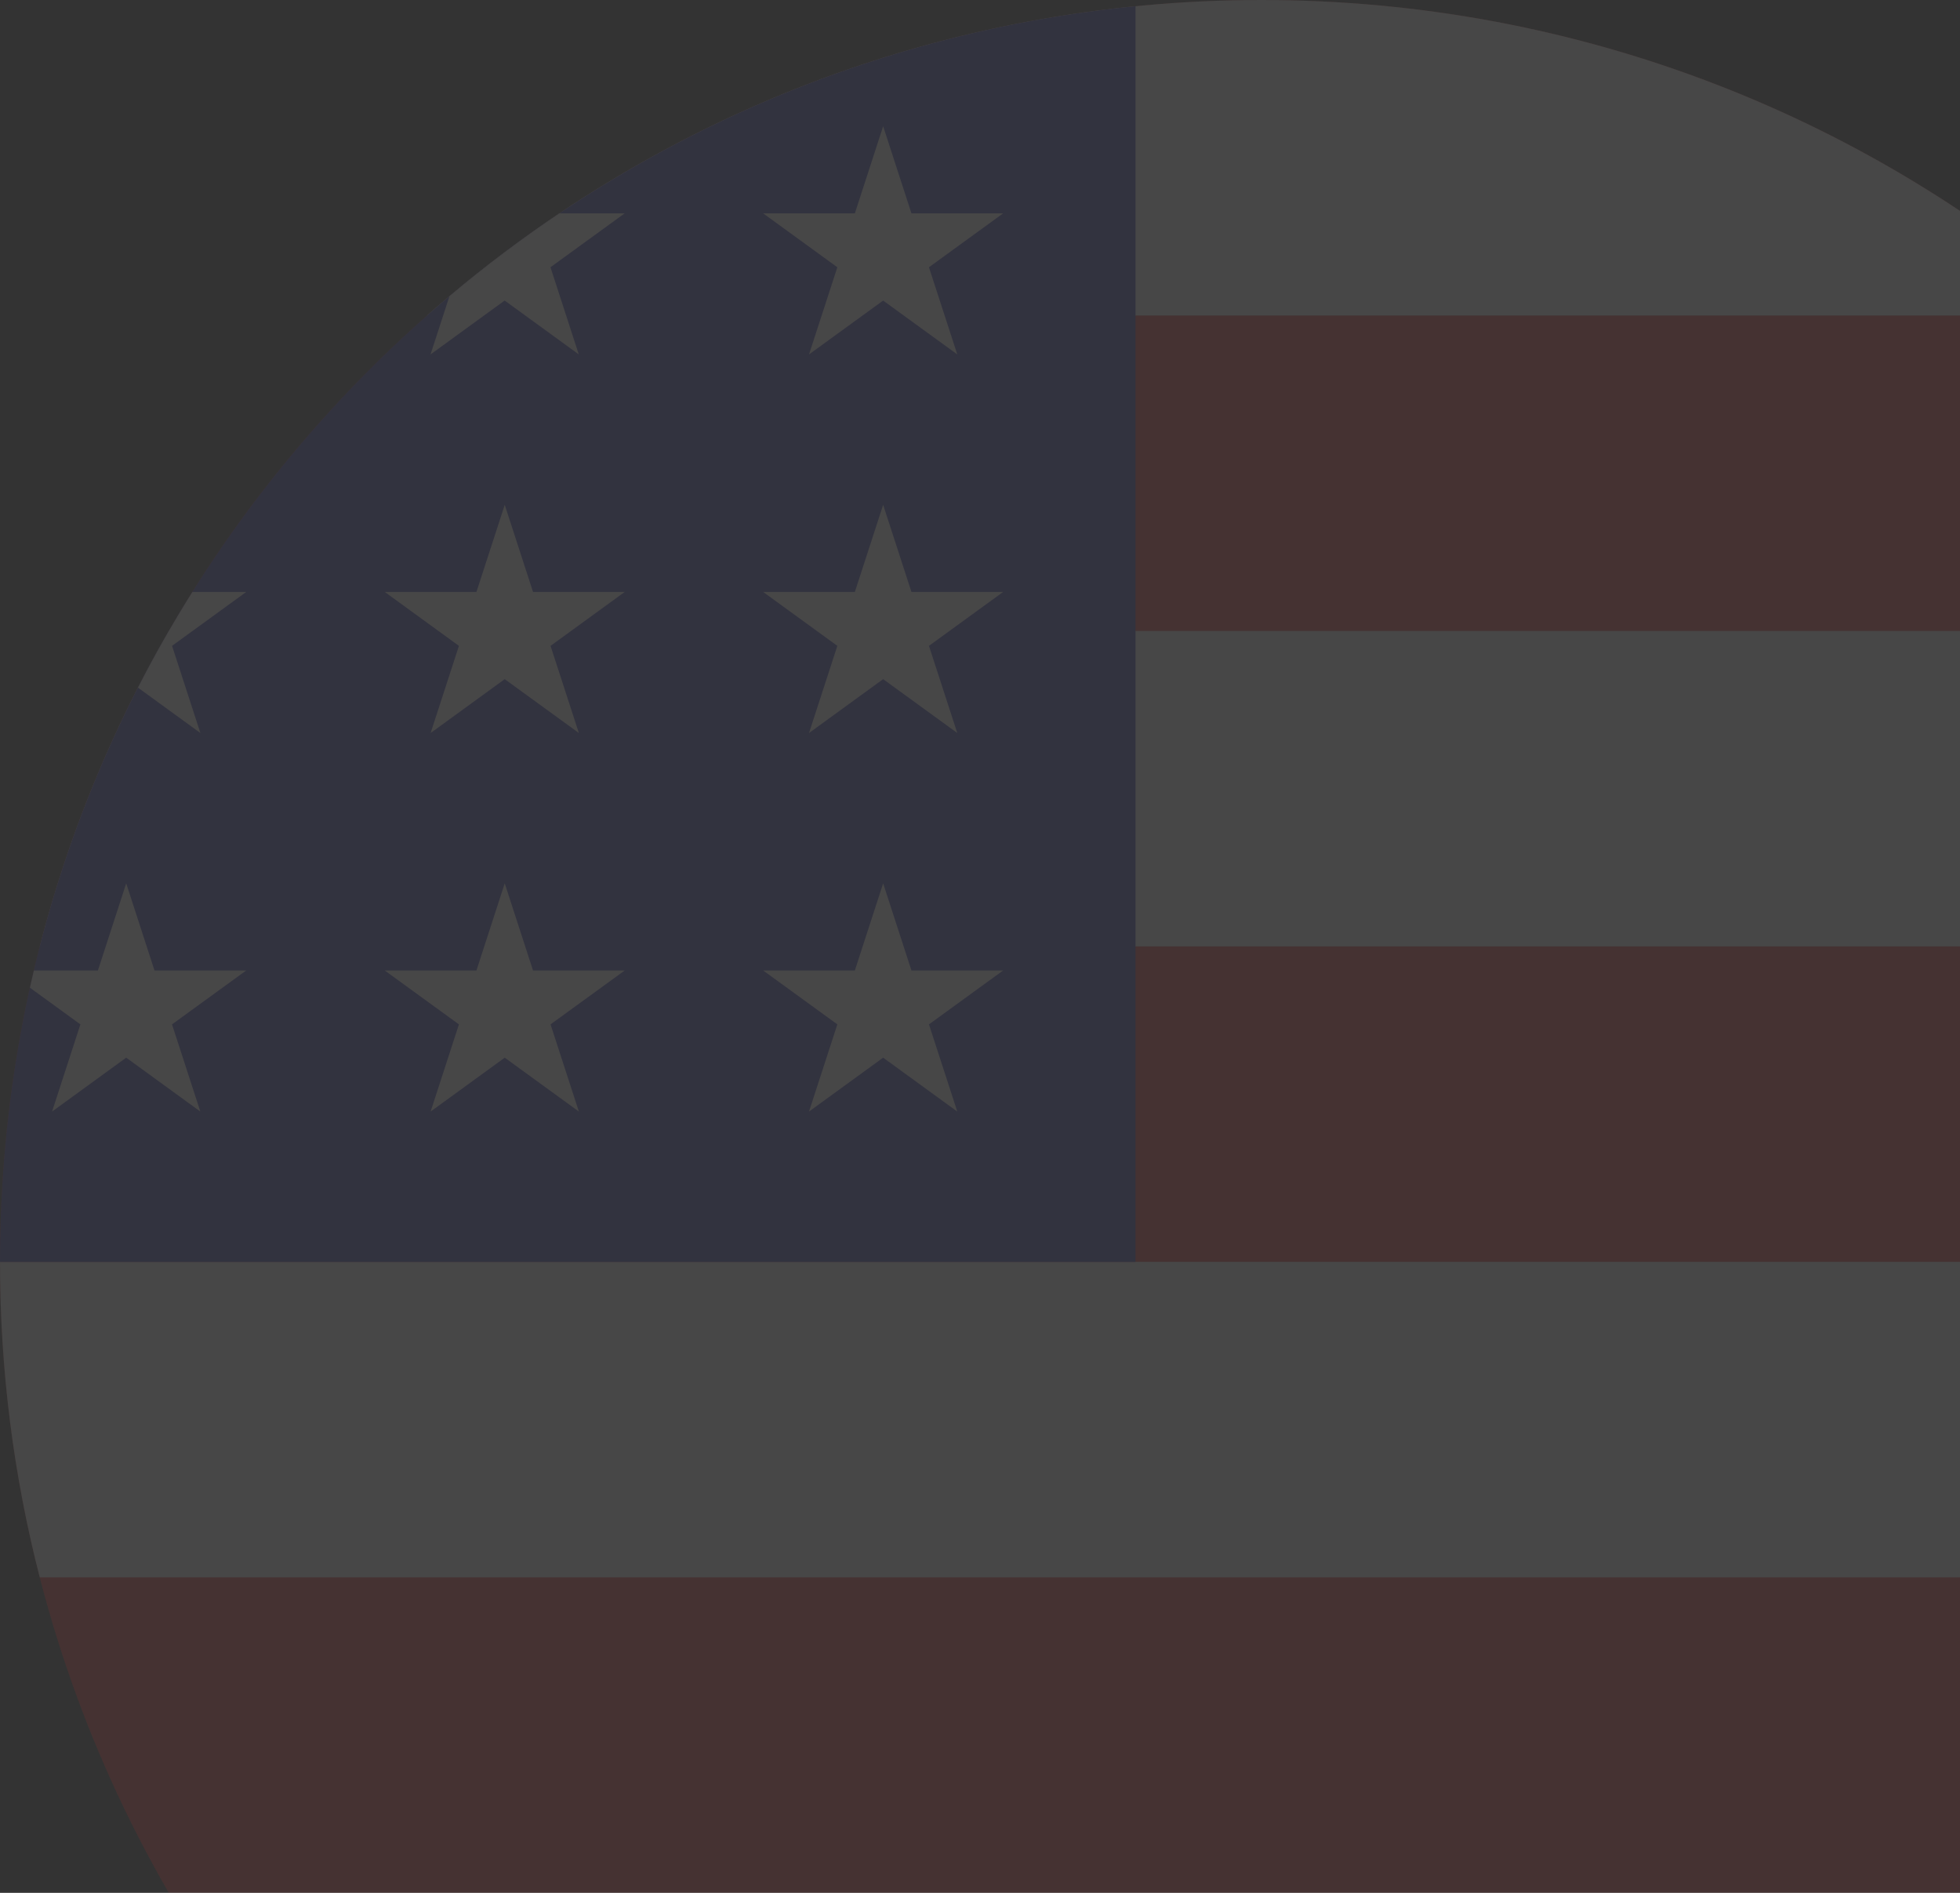
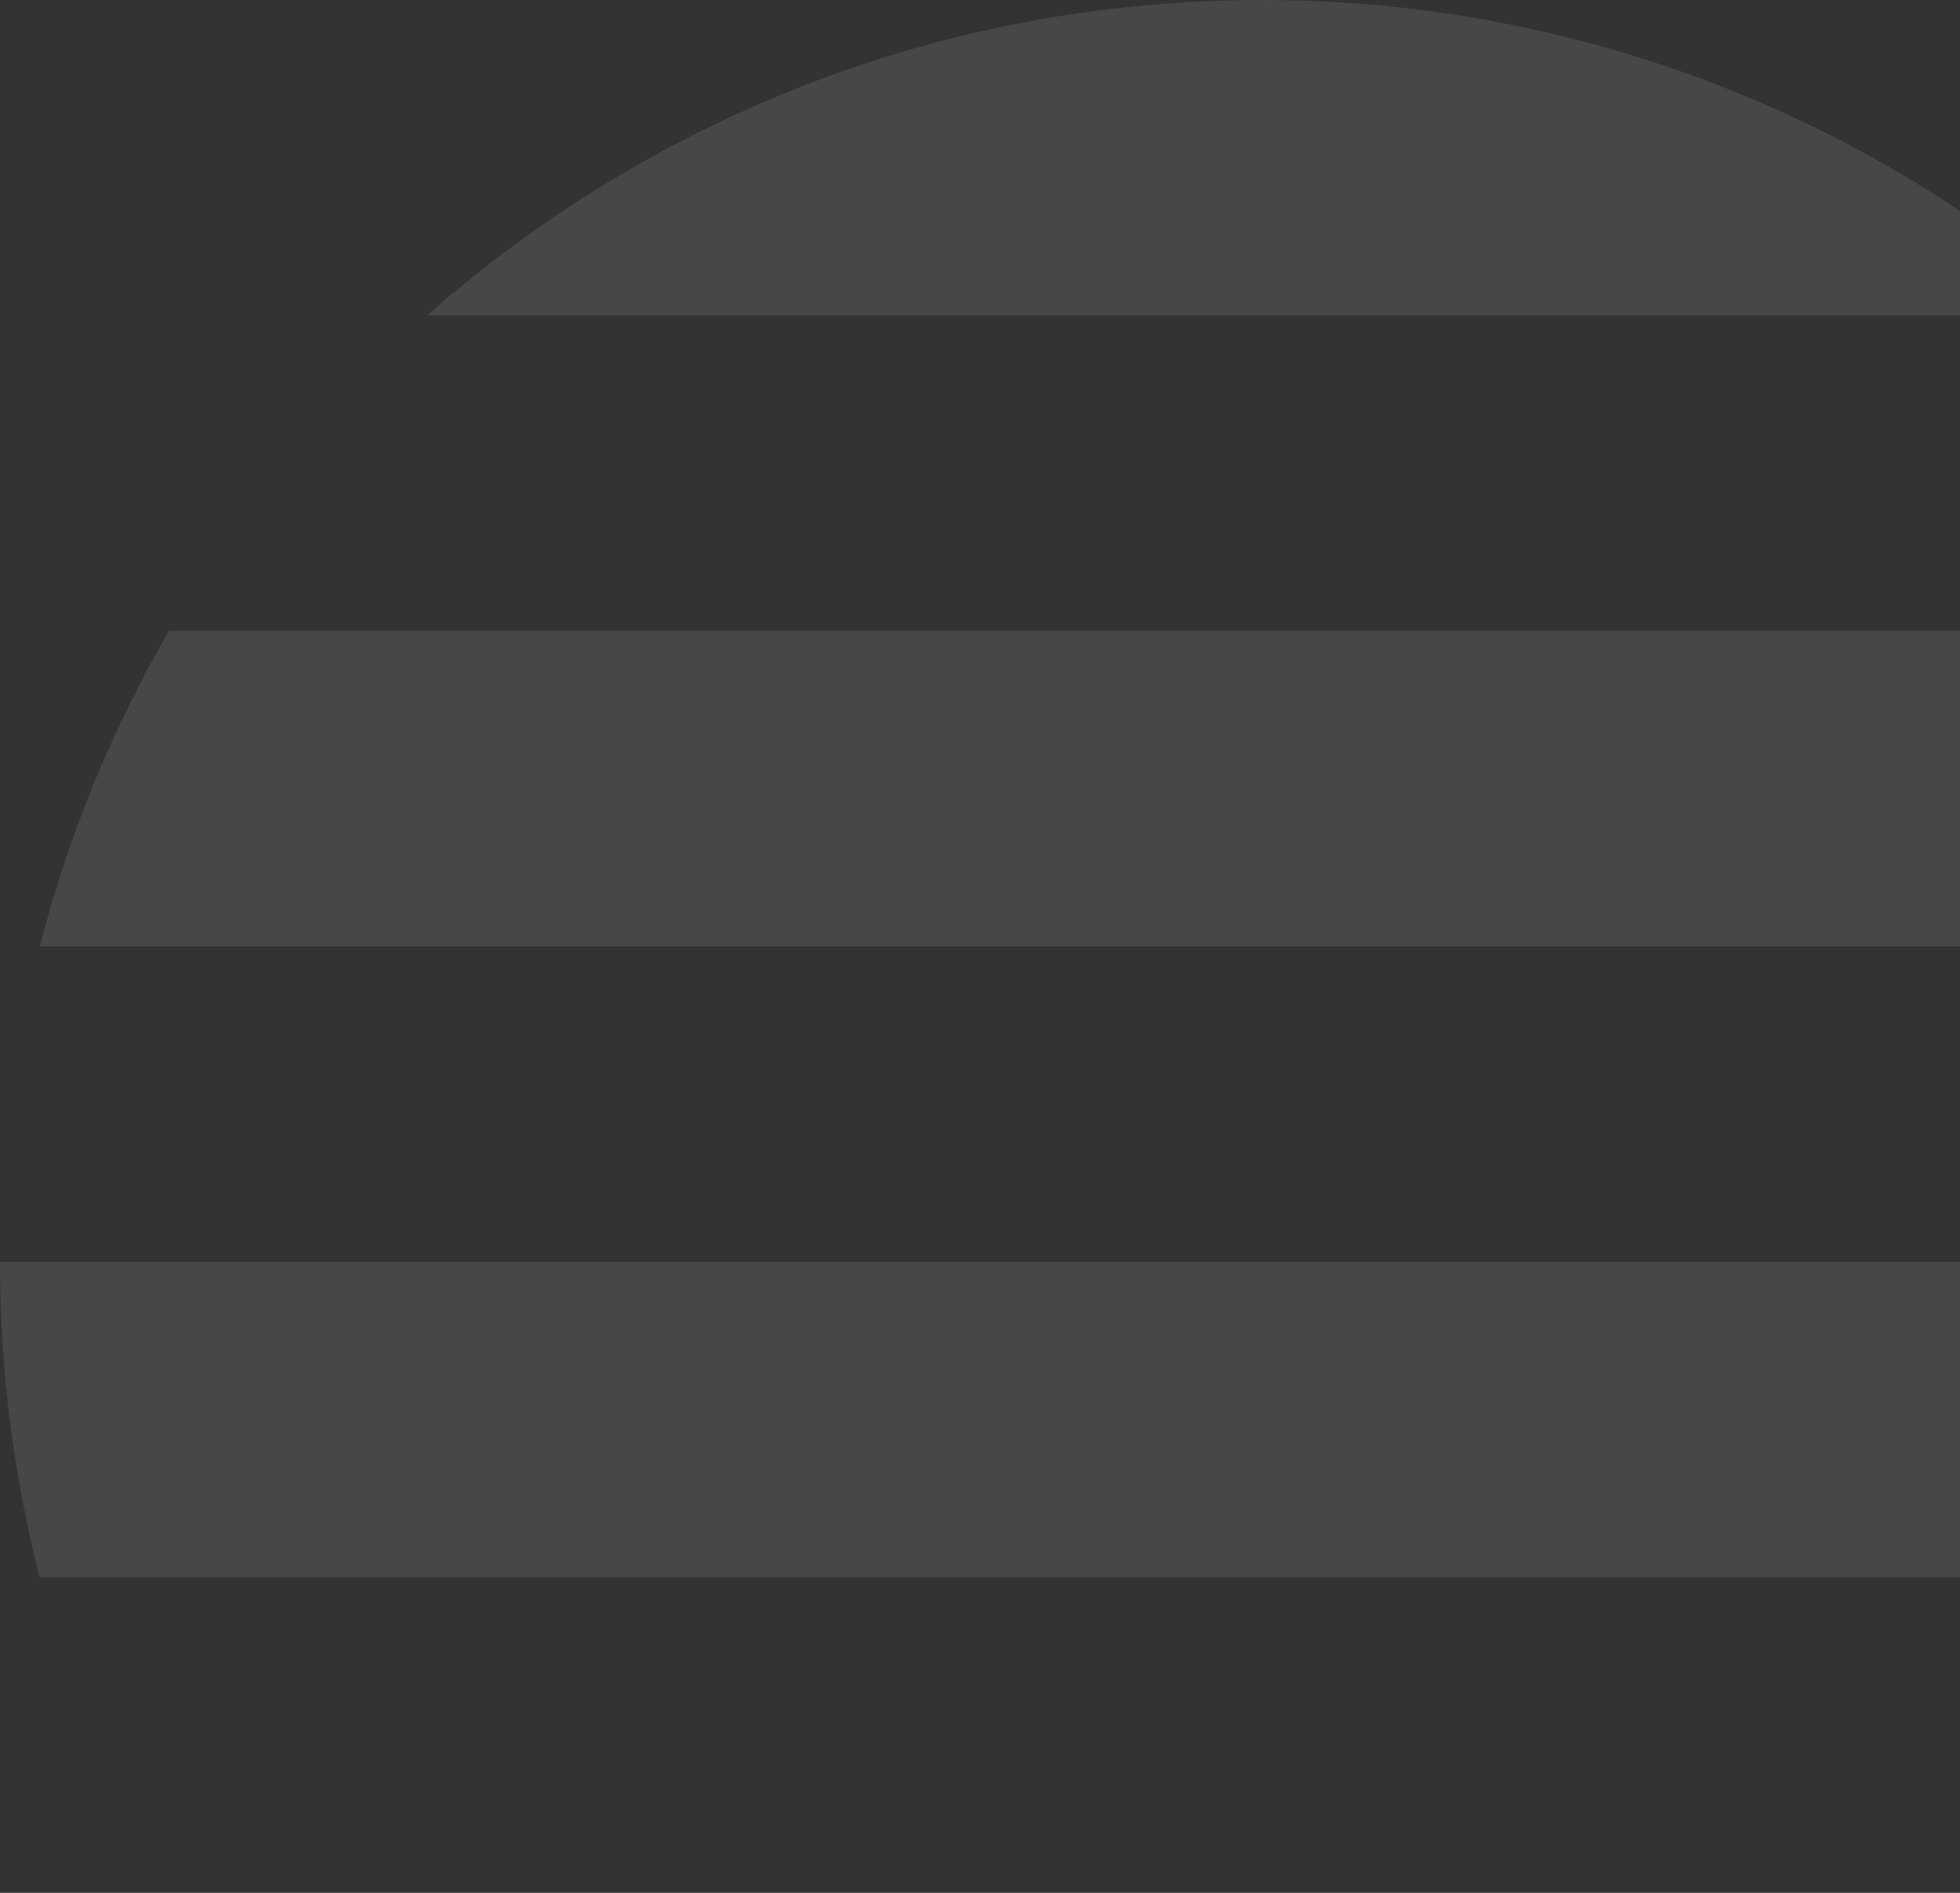
<svg xmlns="http://www.w3.org/2000/svg" width="87" height="84" viewBox="0 0 87 84" fill="none">
  <rect x="0" y="0" width="87" height="84" fill="#333333" stroke="none" />
  <g opacity="0.1">
-     <path fill-rule="evenodd" clip-rule="evenodd" d="M56 0C25.072 0 0 25.072 0 56C0 86.928 25.072 112 56 112C86.928 112 112 86.928 112 56C112 25.072 86.928 0 56 0Z" fill="#E92B2B" />
    <path fill-rule="evenodd" clip-rule="evenodd" d="M104.508 84H7.492C10.534 89.255 14.406 93.983 18.959 98H93.042C97.595 93.983 101.467 89.255 104.508 84ZM112 56H0C0 60.834 0.613 65.525 1.764 70H110.236C111.387 65.525 112 60.834 112 56ZM104.509 28H7.493C4.956 32.384 3.029 37.094 1.766 42H110.237C108.974 37.094 107.047 32.384 104.509 28ZM93.036 14H18.953C28.825 5.287 41.792 0 55.995 0C70.197 0 83.164 5.287 93.036 14Z" fill="#FBFBFB" />
-     <path fill-rule="evenodd" clip-rule="evenodd" d="M50.401 0.276V56H0C0 26.962 22.102 3.085 50.401 0.276Z" fill="#2A2FAF" />
-     <path fill-rule="evenodd" clip-rule="evenodd" d="M8.539 26.27H10.93L7.638 28.661L8.896 32.531L6.125 30.517C6.867 29.067 7.673 27.65 8.539 26.27ZM1.328 43.833C1.385 43.578 1.443 43.323 1.503 43.069H4.345L5.602 39.199L6.859 43.069H10.928L7.636 45.46L8.894 49.33L5.602 46.938L2.31 49.33L3.568 45.46L1.328 43.833ZM19.949 13.147C21.508 11.833 23.138 10.605 24.831 9.469H27.727L24.435 11.86L25.692 15.73L22.401 13.338L19.109 15.73L19.949 13.147Z" fill="#FBFBFB" />
-     <path d="M22.404 22.401L23.661 26.27H27.73L24.438 28.662L25.696 32.531L22.404 30.14L19.113 32.531L20.37 28.662L17.078 26.27H21.147L22.404 22.401ZM22.404 39.199L23.661 43.069H27.73L24.438 45.46L25.696 49.33L22.404 46.938L19.113 49.33L20.37 45.46L17.078 43.069H21.147L22.404 39.199ZM39.201 5.6L40.458 9.469H44.527L41.235 11.861L42.493 15.73L39.201 13.339L35.909 15.73L37.167 11.861L33.875 9.469H37.944L39.201 5.6ZM39.201 22.401L40.458 26.27H44.527L41.235 28.662L42.493 32.531L39.201 30.14L35.909 32.531L37.167 28.662L33.875 26.27H37.944L39.201 22.401ZM39.201 39.199L40.458 43.069H44.527L41.235 45.46L42.493 49.33L39.201 46.938L35.909 49.33L37.167 45.46L33.875 43.069H37.944L39.201 39.199Z" fill="#FBFBFB" />
  </g>
</svg>